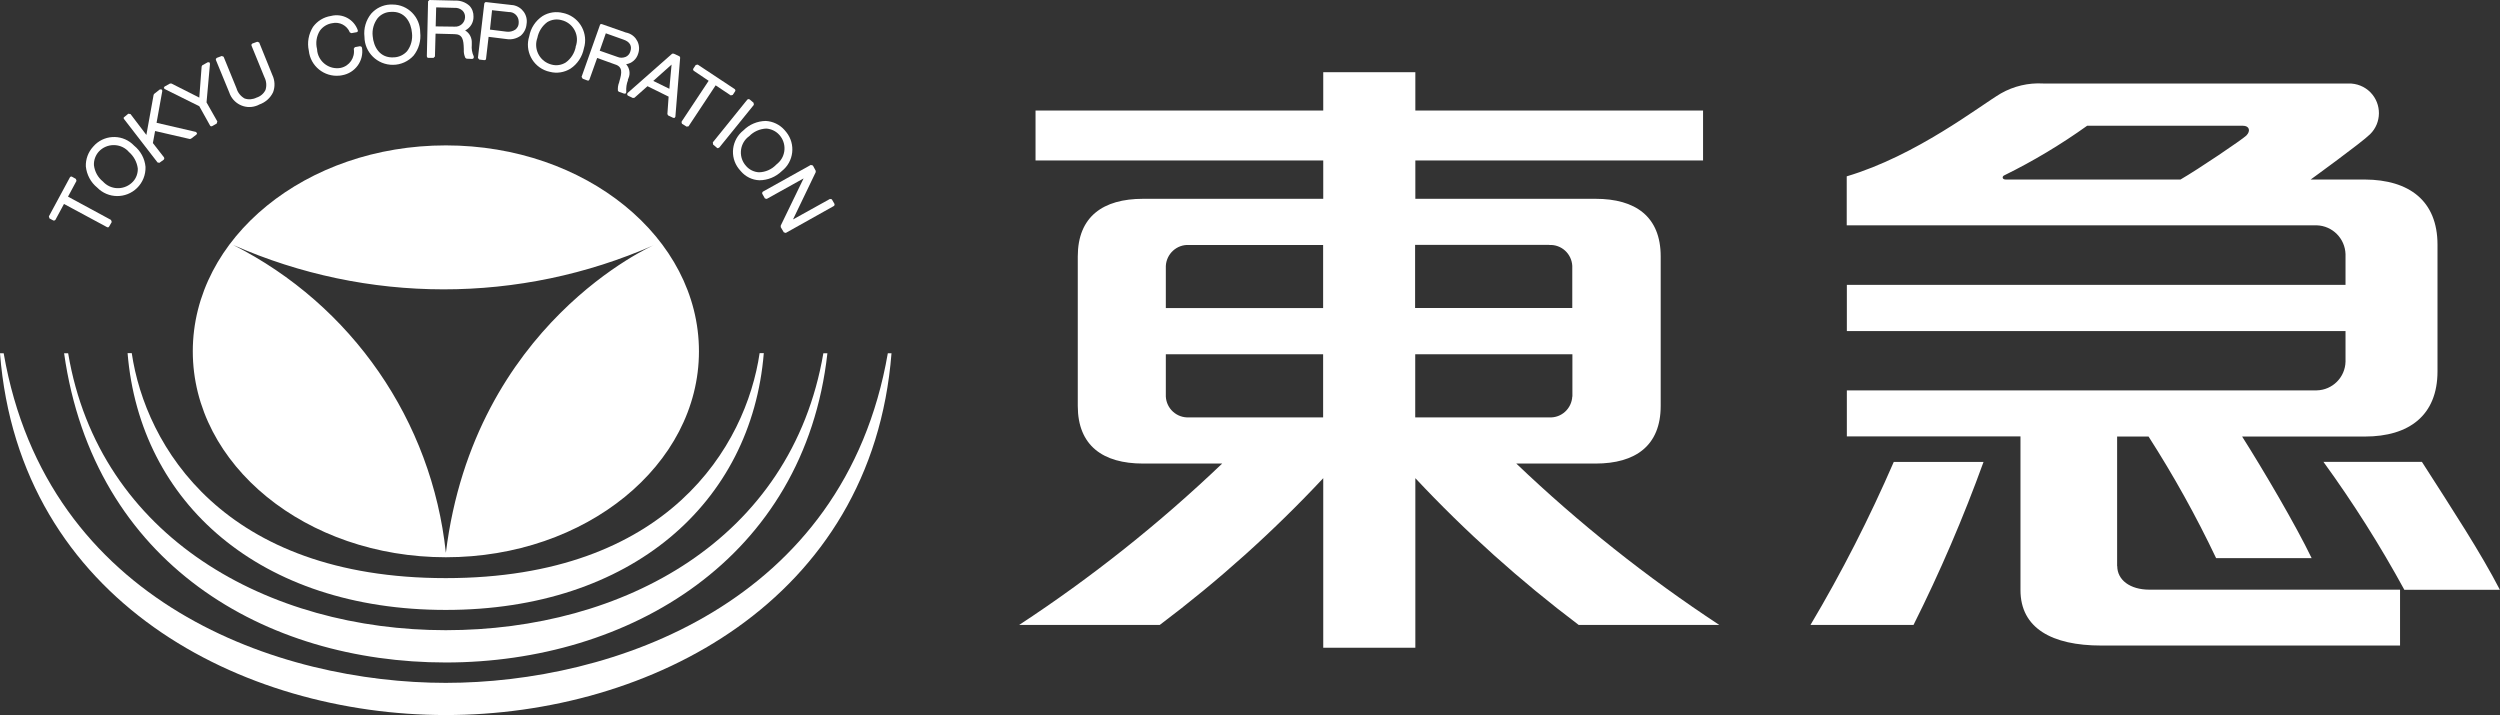
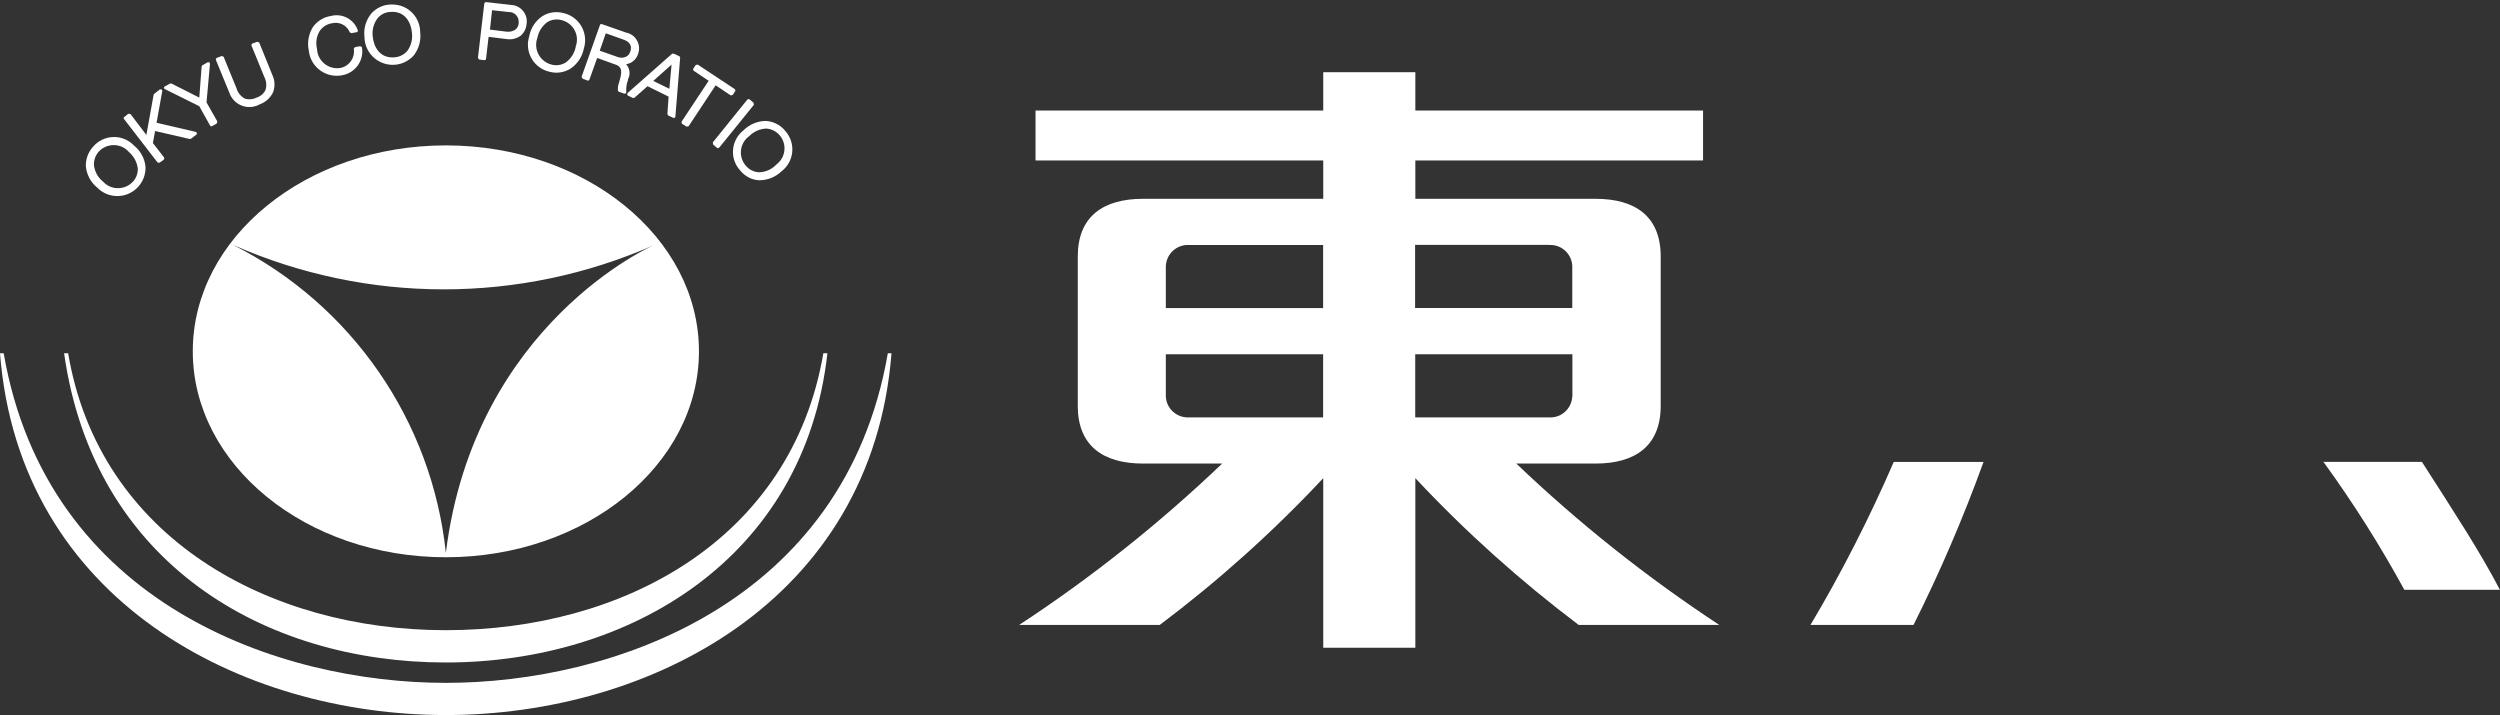
<svg xmlns="http://www.w3.org/2000/svg" id="_レイヤー_2" data-name="レイヤー 2" viewBox="0 0 203.59 58.23">
  <rect x="0" y="0" width="203.59" height="58.23" fill="#333333" stroke="none" />
  <defs>
    <style>
      .cls-1 {
        fill: none;
      }

      .cls-2 {
        fill: #fff;
      }

      .cls-3 {
        clip-path: url(#clippath);
      }
    </style>
    <clipPath id="clippath">
      <rect class="cls-1" width="203.59" height="58.23" />
    </clipPath>
  </defs>
  <g id="_レイヤー_1-2" data-name="レイヤー 1">
    <g id="logo-staff">
      <g class="cls-3">
        <g id="_グループ_39" data-name="グループ 39">
          <path id="_パス_151" data-name="パス 151" class="cls-2" d="M36.31,11.84c-11.39,0-20.61,7.52-20.61,16.77s9.22,16.77,20.61,16.77,20.61-7.52,20.61-16.77-9.23-16.77-20.61-16.77M36.31,45.02c-1.14-10.75-7.66-20.19-17.32-25.07,10.91,4.81,23.33,4.82,34.24.02,0,0-14.61,6.37-16.92,25.05" />
-           <path id="_パス_152" data-name="パス 152" class="cls-2" d="M36.3,49.67c-15.11,0-24.91-8.71-25.91-20.91h.34c1.11,7.52,7.43,18.32,25.57,18.32s24.45-10.8,25.56-18.32h.34c-.99,12.2-10.81,20.91-25.9,20.91" />
          <path id="_パス_153" data-name="パス 153" class="cls-2" d="M36.3,53.95c-14.67,0-28.65-8.01-31.08-25.18h.33c2.53,15.03,16.35,22.55,30.75,22.55s28.15-7.34,30.75-22.55h.33c-1.87,16.76-16.18,25.18-31.08,25.18" />
          <path id="_パス_154" data-name="パス 154" class="cls-2" d="M36.3,58.23C19.71,58.23,1.58,48.96,0,28.77h.3c3.54,20.47,22.54,26.84,36,26.84s32.46-6.37,36-26.84h.3c-1.58,20.19-19.71,29.46-36.3,29.46" />
-           <path id="_パス_155" data-name="パス 155" class="cls-2" d="M5.53,16.03l.7-1.3-.05-.16-.32-.18-.08-.02-.08.06-1.72,3.19.05.17.32.17h.08s.08-.05.08-.05l.7-1.3,3.51,1.89.09.02.07-.06.22-.38-.06-.17-3.51-1.9Z" />
          <path id="_パス_156" data-name="パス 156" class="cls-2" d="M10.92,11.86c-.85-.9-2.27-.94-3.17-.09-.06.06-.11.11-.17.18-.4.44-.61,1.01-.59,1.6.07.68.4,1.3.93,1.73.88.9,2.33.92,3.24.03.46-.45.71-1.07.69-1.72-.06-.68-.4-1.3-.93-1.73M11.22,13.7c.02.4-.12.8-.39,1.09-.62.67-1.67.72-2.34.1-.04-.04-.08-.07-.11-.11-.41-.33-.67-.81-.73-1.33-.02-.41.13-.81.4-1.11.63-.67,1.69-.7,2.35-.07.03.03.06.06.09.1.4.34.66.82.73,1.34" />
          <path id="_パス_157" data-name="パス 157" class="cls-2" d="M15.94,10.74l-3.19-.74.47-2.61-.06-.11h-.14l-.47.37-.04.07-.59,3.27-1.29-1.7-.18-.03-.33.27-.06.07.03.08,2.74,3.55.15.03.36-.26.04-.09-.02-.09-.91-1.17.18-.98,2.82.65.1-.02.45-.34.05-.11-.09-.1Z" />
          <path id="_パス_158" data-name="パス 158" class="cls-2" d="M16.82,8.33l.28-3.14-.05-.12h-.13l-.45.25-.05.1-.19,2.53-2.27-1.15h-.11l-.45.25-.06.11.07.09,2.82,1.4.88,1.58.07.06.1-.02.37-.21.05-.17-.88-1.55Z" />
          <path id="_パス_159" data-name="パス 159" class="cls-2" d="M21.11,3.46l-.16-.06-.41.15-.06.07v.09l1.05,2.57c.17.33.2.71.09,1.05-.15.3-.41.52-.73.62-.3.15-.65.18-.97.07-.32-.18-.56-.48-.66-.83l-1.05-2.57-.15-.06-.4.15-.08.08v.09l1.09,2.65c.3.9,1.27,1.4,2.17,1.1.1-.03.19-.07.28-.12.49-.17.9-.53,1.12-1,.17-.45.15-.96-.06-1.4l-1.08-2.67Z" />
          <path id="_パス_160" data-name="パス 160" class="cls-2" d="M29.33,3.76l-.43.08-.09.13c.12.72-.35,1.41-1.07,1.56-.89.16-1.74-.44-1.9-1.33-.01-.07-.02-.14-.02-.2-.13-.51-.05-1.05.23-1.5.24-.33.6-.55,1-.61.6-.14,1.21.18,1.44.75l.13.06.44-.08.08-.06v-.09c-.31-.9-1.26-1.41-2.19-1.17-.59.09-1.11.41-1.46.89-.36.58-.49,1.27-.34,1.94.13,1.25,1.25,2.15,2.49,2.03.07,0,.14-.02.21-.03,1.07-.18,1.8-1.18,1.63-2.25l-.05-.08-.09-.03Z" />
          <path id="_パス_161" data-name="パス 161" class="cls-2" d="M31.76.37c-.59.03-1.14.3-1.53.74-.43.53-.63,1.21-.55,1.89.01,1.27,1.05,2.29,2.32,2.28.64,0,1.25-.28,1.68-.75.42-.53.62-1.21.54-1.89,0-1.25-1-2.27-2.25-2.27-.07,0-.14,0-.21,0M33.55,2.69c.06.53-.08,1.06-.4,1.48-.27.3-.65.48-1.05.5-1.18.09-1.68-.87-1.75-1.73-.06-.53.09-1.05.41-1.47.27-.31.65-.49,1.05-.5,1.18-.09,1.67.87,1.74,1.72" />
-           <path id="_パス_162" data-name="パス 162" class="cls-2" d="M38.42,3.66v-.16c.02-.41-.18-.81-.54-1.02.42-.21.69-.64.68-1.12.01-.33-.1-.65-.33-.89-.32-.29-.74-.44-1.17-.42L34.97,0l-.11.11-.1,4.47.03.1.08.03h.44s.11-.11.11-.11l.05-1.86,1.53.04c.68,0,.75.46.77,1.2v.08c-.01.23.03.45.13.66l.1.06.47.02.11-.07v-.14c-.14-.29-.19-.62-.16-.93M35.52.6l1.49.04c.25-.02.49.07.67.24.14.15.21.35.19.56-.03.43-.41.76-.84.73-.02,0-.03,0-.05,0l-1.5-.02.04-1.54Z" />
          <path id="_パス_163" data-name="パス 163" class="cls-2" d="M41.6.4l-2.02-.23-.08.02-.06.09-.52,4.44.11.13.42.05.1-.03.03-.07.21-1.8,1.45.18c.41.07.82-.03,1.16-.27.28-.24.45-.58.48-.94.13-.73-.36-1.42-1.09-1.55-.07-.01-.14-.02-.21-.02M40.06.83l1.37.15c.43-.02.79.32.81.75,0,.05,0,.1,0,.15,0,.21-.11.4-.27.53-.21.14-.46.2-.71.17l-1.36-.17.17-1.57Z" />
          <path id="_パス_164" data-name="パス 164" class="cls-2" d="M45.86,1.06c-.57-.15-1.18-.06-1.68.25-.57.38-.96.97-1.08,1.64-.38,1.18.26,2.45,1.45,2.84.08.02.15.04.23.06.57.15,1.18.05,1.68-.26.57-.38.96-.98,1.09-1.65.37-1.19-.3-2.46-1.49-2.83-.06-.02-.13-.04-.19-.05M46.89,3.8c-.1.52-.39.98-.82,1.29-.34.21-.76.28-1.15.17-.89-.22-1.43-1.12-1.21-2.01.01-.05.03-.11.05-.16.1-.52.39-.98.81-1.29.35-.21.77-.27,1.16-.16.88.21,1.42,1.09,1.21,1.96-.01.06-.03.12-.06.18" />
          <path id="_パス_165" data-name="パス 165" class="cls-2" d="M51.13,6.5l.05-.13c.17-.38.09-.83-.19-1.14.47-.07.85-.41.98-.86.24-.69-.13-1.44-.81-1.67-.06-.02-.12-.04-.19-.05l-1.97-.69h-.09s-.05.07-.05.07l-1.5,4.23.09.15.4.15h.09l.06-.08.63-1.76,1.44.52c.65.19.58.68.37,1.38l-.02.09c-.09.21-.12.45-.1.68l.07.08.45.16.14-.03.02-.13c-.02-.32.02-.64.14-.94M49.33,2.71l1.43.51c.54.18.74.53.56,1.01-.06.18-.19.32-.36.4-.22.09-.47.1-.69,0l-1.43-.5.5-1.43Z" />
          <path id="_パス_166" data-name="パス 166" class="cls-2" d="M55.32,4.58l-.45-.21h-.13s-3.64,3.21-3.64,3.21l-.03.1.05.1.42.2.13-.02,1.06-.94,1.72.85-.1,1.42.06.11.42.2h.11l.06-.09.39-4.82-.06-.12ZM54.69,5.26l-.18,1.97-1.31-.64,1.49-1.33Z" />
          <path id="_パス_167" data-name="パス 167" class="cls-2" d="M59.51,7.77l.16-.04.2-.3.02-.09-.05-.08-3.02-2-.16.03-.2.3-.02.09.05.08,1.22.82-2.2,3.32v.1s.03.08.03.08l.37.23.16-.02,2.21-3.34,1.23.82Z" />
          <path id="_パス_168" data-name="パス 168" class="cls-2" d="M61.37,8.37l-.33-.28-.1-.02-.08.04-2.81,3.48.02.18.33.28.06.02.12-.06,2.81-3.47-.02-.17Z" />
          <path id="_パス_169" data-name="パス 169" class="cls-2" d="M63.89,10.59c-.39-.44-.94-.71-1.53-.74-.68.01-1.33.28-1.81.76-.97.76-1.15,2.16-.39,3.13.05.07.11.13.17.2.38.45.93.72,1.51.74.68,0,1.34-.27,1.83-.75.98-.77,1.14-2.19.37-3.16-.05-.06-.1-.12-.15-.18M63.2,13.42c-.36.38-.87.6-1.39.61-.4-.02-.78-.2-1.05-.51-.61-.67-.56-1.71.11-2.32.04-.04.09-.08.14-.11.37-.38.87-.6,1.4-.62.4.03.78.21,1.05.51.61.67.56,1.71-.11,2.31-.05.04-.09.08-.14.12" />
-           <path id="_パス_170" data-name="パス 170" class="cls-2" d="M67.96,16.61l-.22-.38-.15-.03-3.01,1.67,1.85-3.85v-.11l-.23-.43-.17-.05-3.91,2.18-.05.08v.08l.22.39.15.04,3-1.67-1.86,3.84v.13l.25.42.16.05,3.91-2.19.06-.07v-.09Z" />
          <path id="_パス_171" data-name="パス 171" class="cls-2" d="M123.47,37.75h6.47c3.24,0,5.3-1.45,5.3-4.69v-12.18c0-3.25-2.06-4.69-5.3-4.69h-14.68v-3.12h23.43v-4.07h-23.43v-3.12h-7.5v3.12h-23.43v4.07h23.43v3.12h-14.68c-3.25,0-5.31,1.45-5.31,4.69v12.18c0,3.24,2.06,4.69,5.31,4.69h6.45c-5.1,4.87-10.63,9.27-16.53,13.14h11.45c4.77-3.59,9.23-7.59,13.31-11.95v13.81h7.5v-13.81c4.08,4.36,8.53,8.35,13.3,11.95h11.45c-5.89-3.87-11.43-8.27-16.53-13.14M128.04,32.29c-.05.98-.88,1.75-1.86,1.7,0,0,0,0,0,0h-10.93v-5.14h12.8v3.44ZM126.17,19.95c.99-.05,1.82.72,1.87,1.7,0,0,0,0,0,0v3.43h-12.8v-5.14h10.93ZM94.94,21.66c.05-.99.89-1.76,1.88-1.71h10.93v5.14h-12.81v-3.43ZM94.94,32.29v-3.44h12.81v5.14h-10.93c-.99.05-1.83-.71-1.88-1.7" />
          <path id="_パス_172" data-name="パス 172" class="cls-2" d="M197.24,37.61h-8.03c2.42,3.33,4.62,6.81,6.59,10.42h7.78c-1.57-3.04-3.82-6.47-6.35-10.42" />
-           <path id="_パス_173" data-name="パス 173" class="cls-2" d="M172.41,46.11v-10.56h2.56c2.04,3.18,3.88,6.49,5.5,9.9h7.78c-1.3-2.7-3.92-7.15-5.66-9.9h10c3.59,0,5.91-1.72,5.91-5.31v-10.31c0-3.59-2.32-5.29-5.91-5.31h-4.42s4.17-3.02,4.84-3.69c.95-.93.96-2.46.03-3.41-.47-.48-1.13-.74-1.8-.72h-24.85c-1.2-.07-2.4.21-3.45.81-1.73,1.02-6.87,5.06-12.55,6.75v3.99h38.28c1.28.04,2.3,1.07,2.34,2.35v2.5h-40.61v3.76h40.61v2.49c-.03,1.28-1.06,2.31-2.34,2.34h-38.27v3.75h14.14v12.52c0,3.1,2.57,4.51,6.57,4.51h24.34v-4.55h-20.41c-1.59,0-2.62-.8-2.62-1.92M182.93,11.04c-.34.33-3.92,2.75-5.36,3.58h-14.23c-.31,0-.31-.26-.12-.34,2.36-1.16,4.61-2.51,6.75-4.04h12.68c.54,0,.65.43.28.8" />
          <path id="_パス_174" data-name="パス 174" class="cls-2" d="M147.45,50.89h8.38c2.16-4.31,4.06-8.74,5.7-13.27h-7.31c-1.98,4.56-4.24,9-6.78,13.27" />
        </g>
      </g>
    </g>
  </g>
</svg>